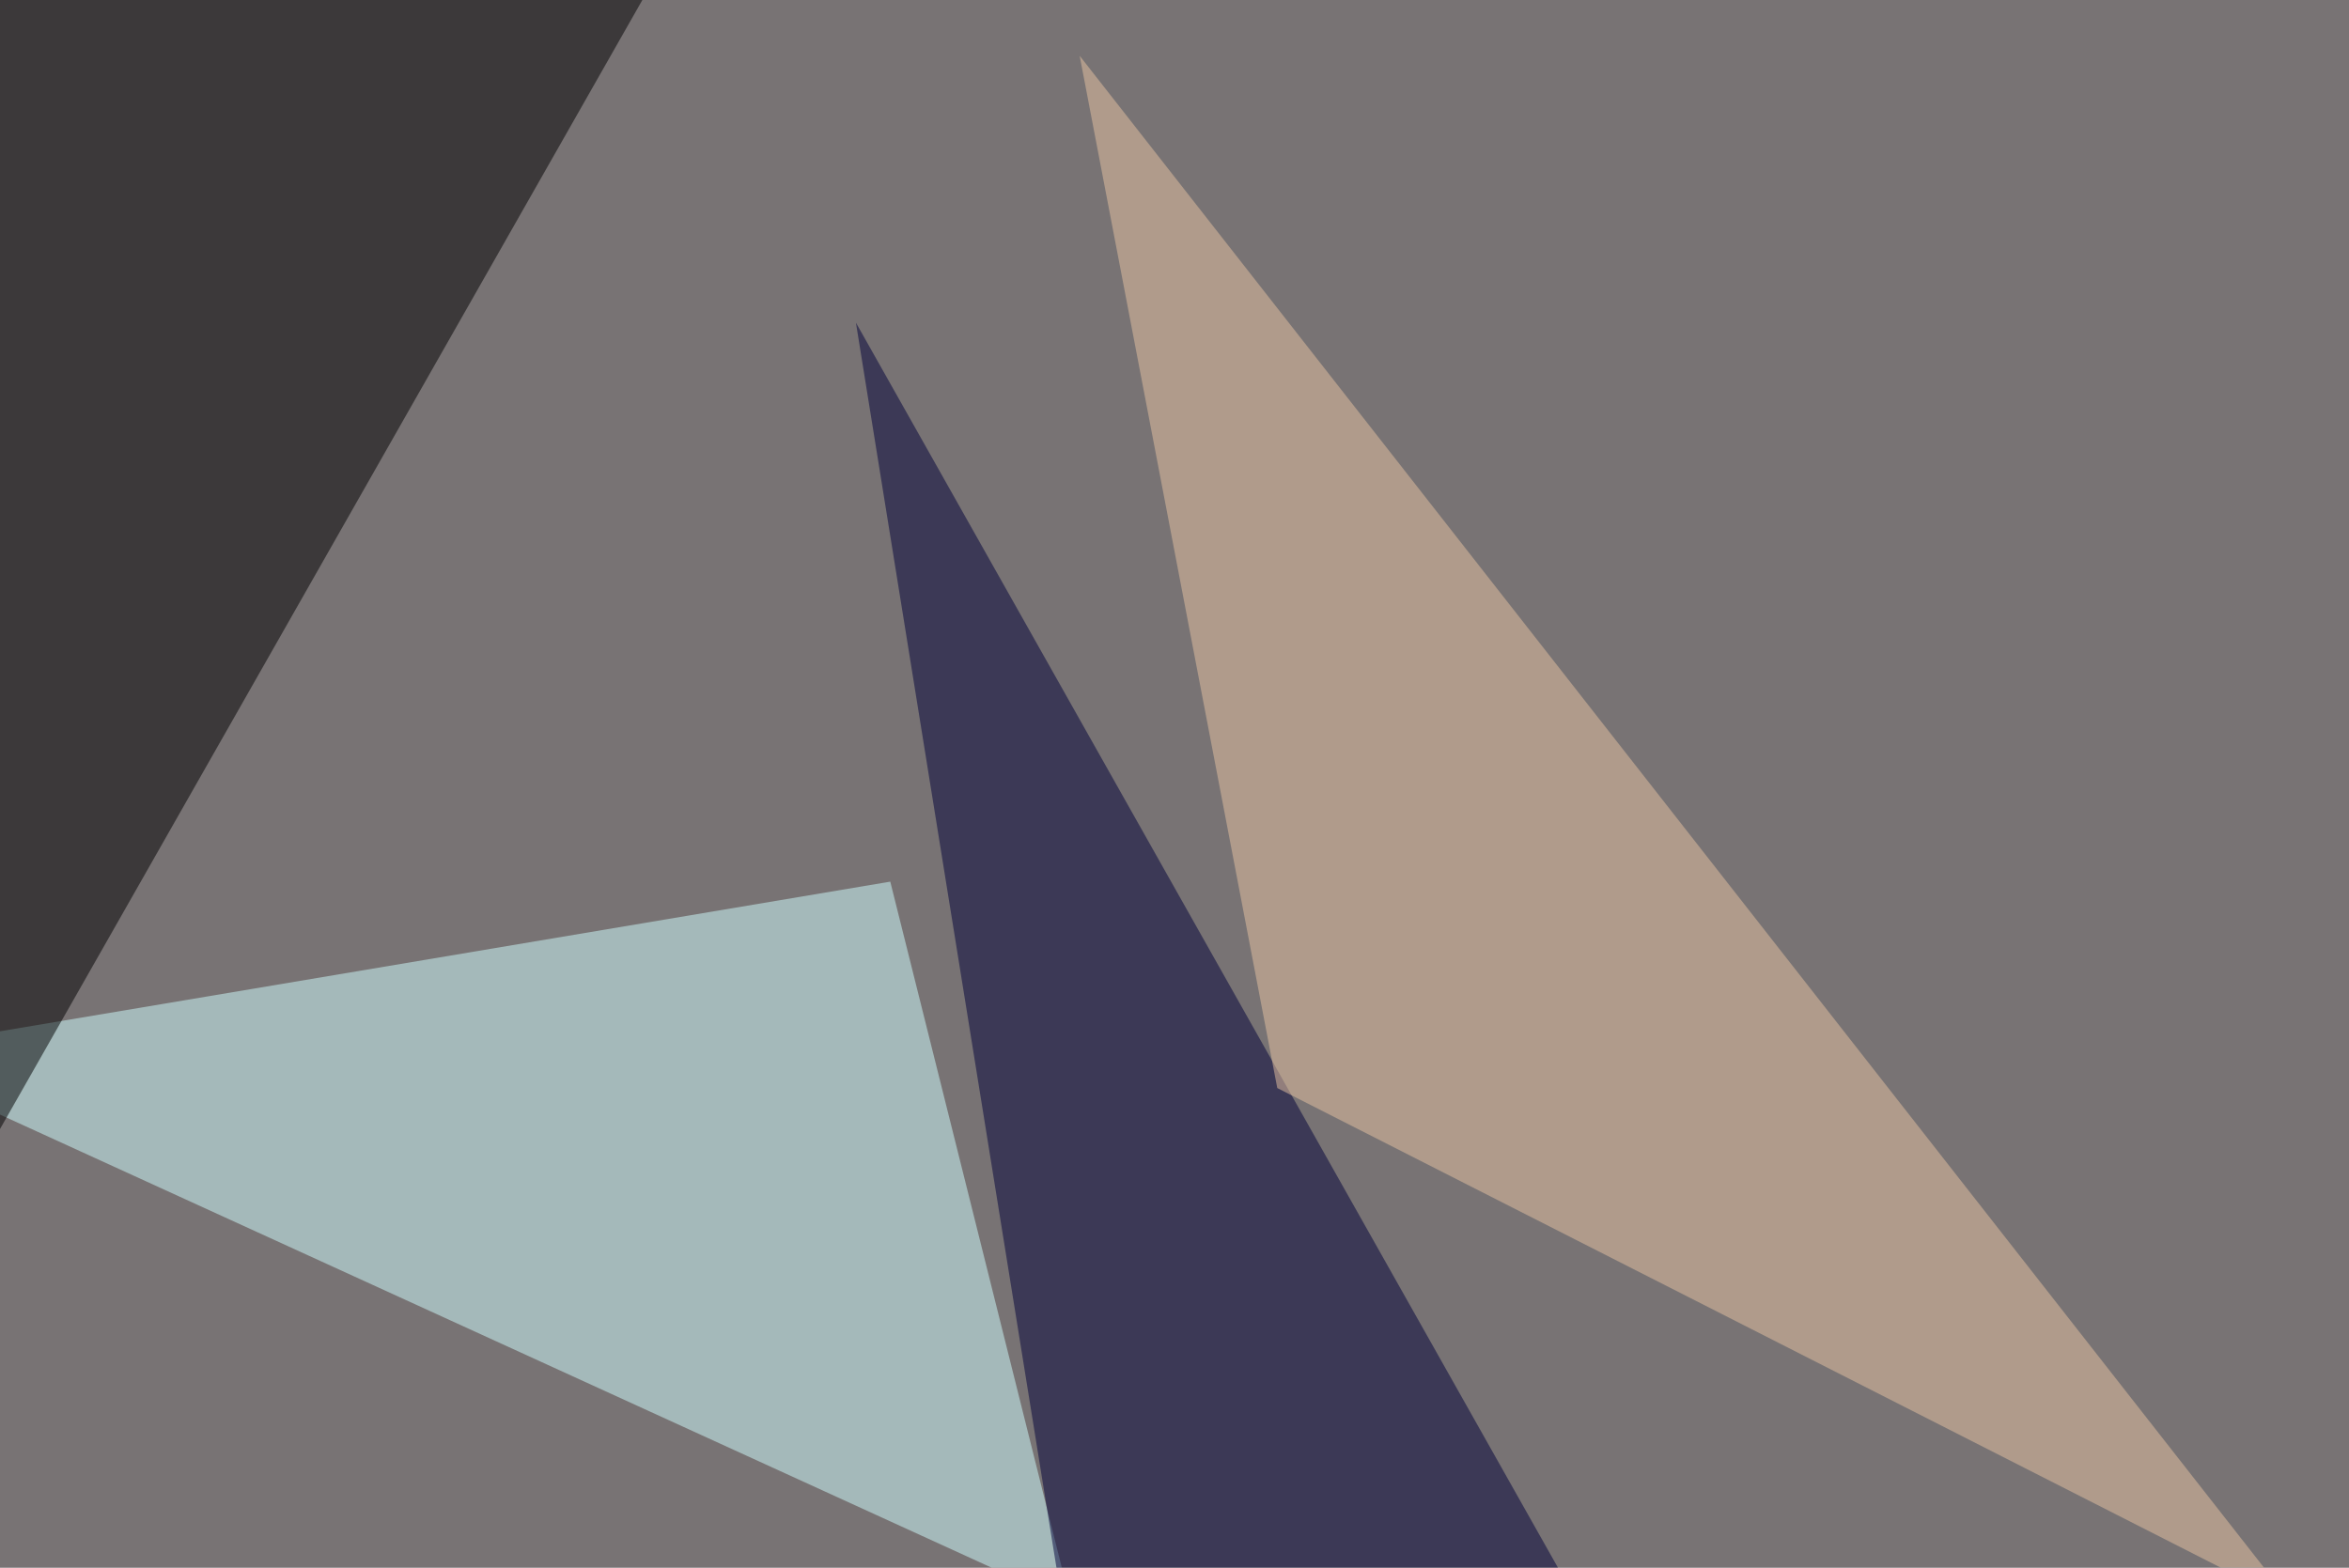
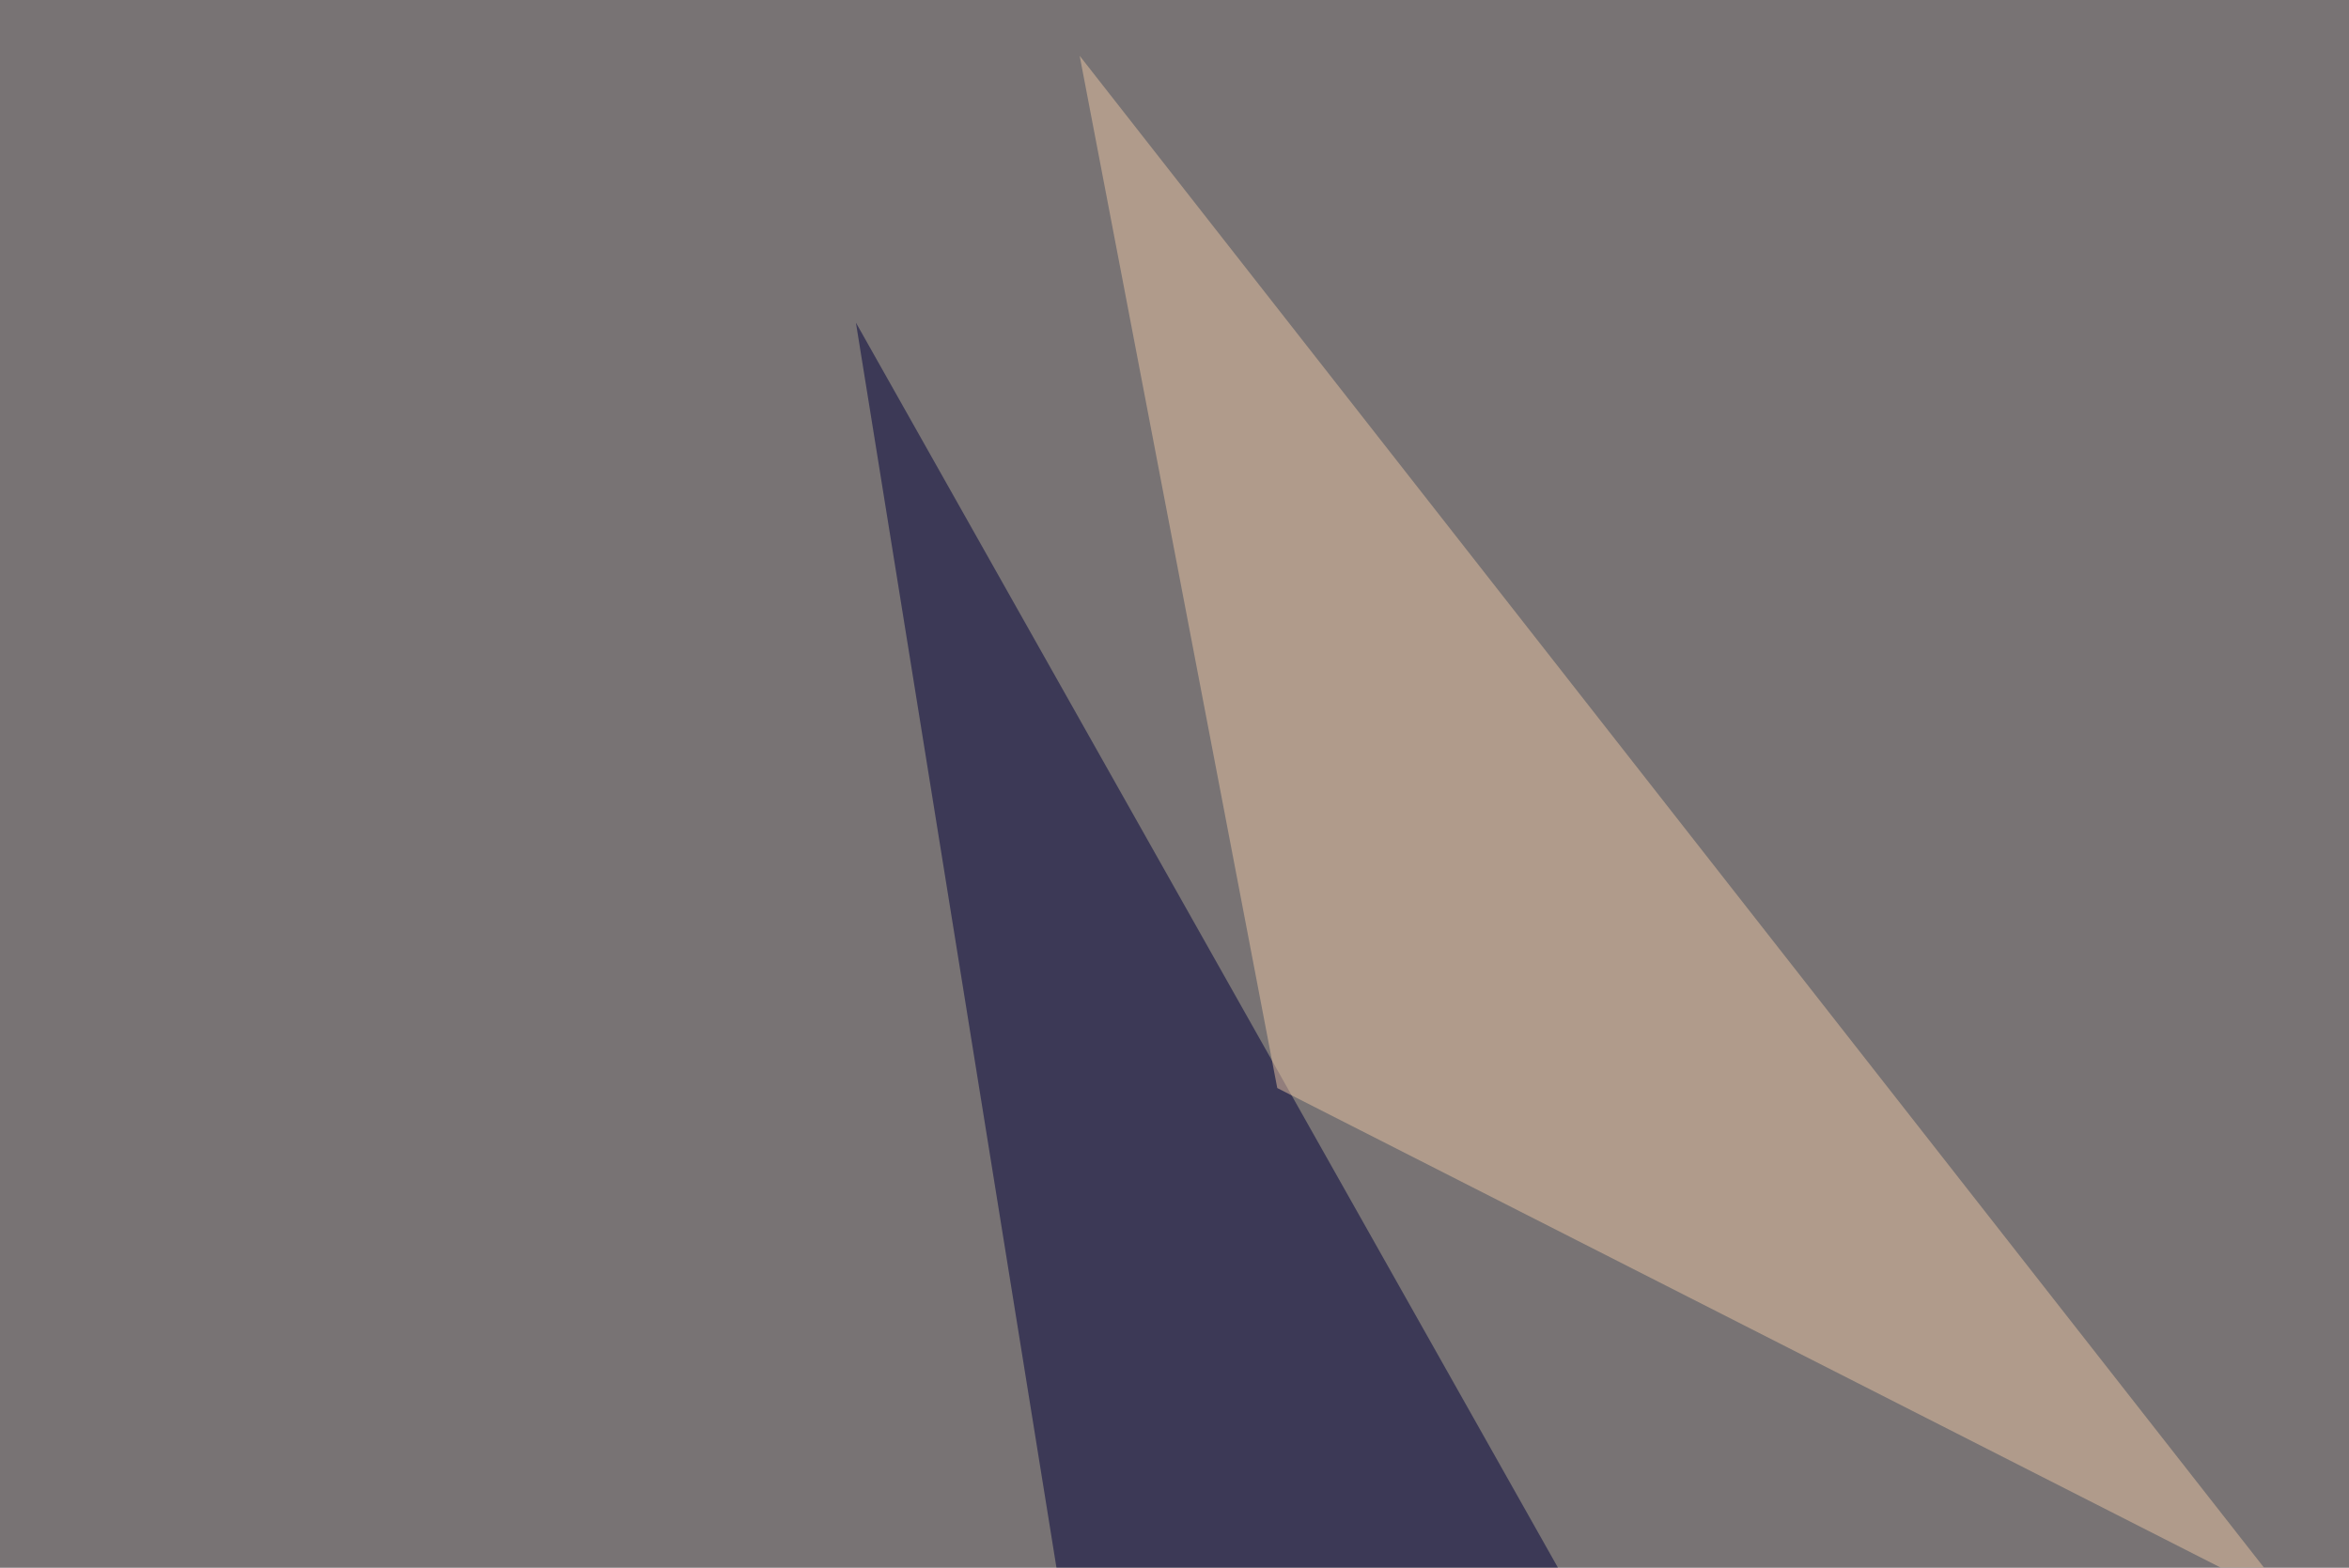
<svg xmlns="http://www.w3.org/2000/svg" width="800" height="534">
  <filter id="a">
    <feGaussianBlur stdDeviation="55" />
  </filter>
  <rect width="100%" height="100%" fill="#787374" />
  <g filter="url(#a)">
    <g fill-opacity=".5">
-       <path fill="#d0ffff" d="M-45.4 358.9l348.6-58.6 61.5 246z" />
-       <path d="M-33.7 443.8L244.6-45.4l-290 46.9z" />
      <path fill="#000039" d="M361.8 546.4h175.8L291.5 109.9z" />
      <path fill="#e8c4a3" d="M780.8 546.4L367.7 19 435 370.6z" />
    </g>
  </g>
</svg>